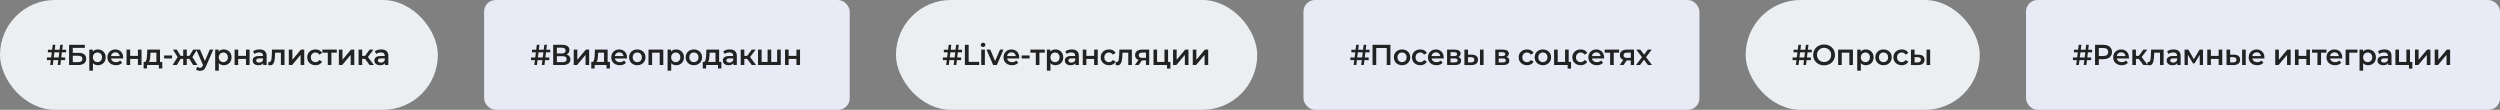
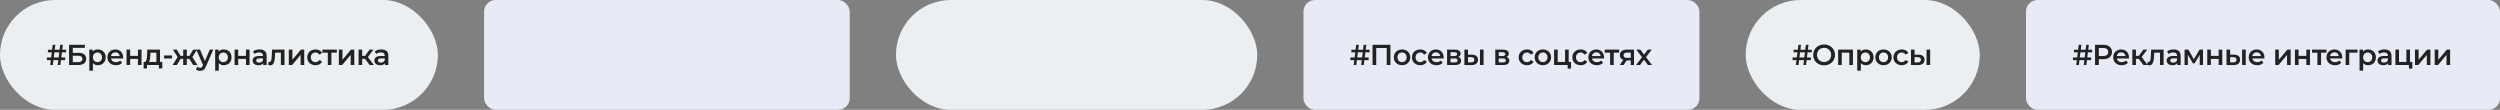
<svg xmlns="http://www.w3.org/2000/svg" width="1730" height="76" viewBox="0 0 1730 76" fill="none">
  <rect x="0" y="0" width="1730" height="76" fill="#808080" stroke="none" />
  <rect width="303" height="76" rx="38" fill="#ECEFF1" />
  <path d="M42.4 39.78H45.1V41.6H42.18L41.76 45H39.94L40.36 41.6H36.98L36.56 45H34.74L35.16 41.6H32.46V39.78H35.38L35.84 36.22H33.14V34.4H36.06L36.48 31H38.3L37.88 34.4H41.24L41.66 31H43.48L43.06 34.4H45.74L45.76 36.22H42.84L42.4 39.78ZM40.58 39.78L41.02 36.22H37.66L37.2 39.78H40.58ZM47.799 31H58.699V33.14H50.359V36.58H54.499C56.179 36.58 57.452 36.933 58.319 37.64C59.199 38.333 59.639 39.34 59.639 40.66C59.639 42.047 59.159 43.12 58.199 43.88C57.239 44.627 55.872 45 54.099 45H47.799V31ZM53.959 43C54.959 43 55.719 42.807 56.239 42.42C56.759 42.033 57.019 41.473 57.019 40.74C57.019 39.3 55.999 38.58 53.959 38.58H50.359V43H53.959ZM67.726 34.2C68.766 34.2 69.692 34.427 70.506 34.88C71.332 35.333 71.979 35.973 72.446 36.8C72.912 37.627 73.146 38.58 73.146 39.66C73.146 40.74 72.912 41.7 72.446 42.54C71.979 43.367 71.332 44.007 70.506 44.46C69.692 44.913 68.766 45.14 67.726 45.14C66.286 45.14 65.146 44.66 64.306 43.7V48.88H61.806V34.32H64.186V35.72C64.599 35.213 65.106 34.833 65.706 34.58C66.319 34.327 66.992 34.2 67.726 34.2ZM67.446 43C68.366 43 69.119 42.693 69.706 42.08C70.306 41.467 70.606 40.66 70.606 39.66C70.606 38.66 70.306 37.853 69.706 37.24C69.119 36.627 68.366 36.32 67.446 36.32C66.846 36.32 66.306 36.46 65.826 36.74C65.346 37.007 64.966 37.393 64.686 37.9C64.406 38.407 64.266 38.993 64.266 39.66C64.266 40.327 64.406 40.913 64.686 41.42C64.966 41.927 65.346 42.32 65.826 42.6C66.306 42.867 66.846 43 67.446 43ZM85.234 39.72C85.234 39.893 85.221 40.14 85.194 40.46H76.814C76.961 41.247 77.341 41.873 77.954 42.34C78.581 42.793 79.354 43.02 80.274 43.02C81.447 43.02 82.414 42.633 83.174 41.86L84.514 43.4C84.034 43.973 83.427 44.407 82.694 44.7C81.961 44.993 81.134 45.14 80.214 45.14C79.041 45.14 78.007 44.907 77.114 44.44C76.221 43.973 75.527 43.327 75.034 42.5C74.554 41.66 74.314 40.713 74.314 39.66C74.314 38.62 74.547 37.687 75.014 36.86C75.494 36.02 76.154 35.367 76.994 34.9C77.834 34.433 78.781 34.2 79.834 34.2C80.874 34.2 81.801 34.433 82.614 34.9C83.441 35.353 84.081 36 84.534 36.84C85.001 37.667 85.234 38.627 85.234 39.72ZM79.834 36.2C79.034 36.2 78.354 36.44 77.794 36.92C77.247 37.387 76.914 38.013 76.794 38.8H82.854C82.747 38.027 82.421 37.4 81.874 36.92C81.327 36.44 80.647 36.2 79.834 36.2ZM87.568 34.32H90.068V38.66H95.448V34.32H97.948V45H95.448V40.78H90.068V45H87.568V34.32ZM112.299 42.88V47.38H109.959V45H101.719V47.38H99.399V42.88H99.899C100.579 42.853 101.039 42.42 101.279 41.58C101.532 40.727 101.699 39.527 101.779 37.98L101.919 34.32H110.719V42.88H112.299ZM104.059 38.16C104.005 39.387 103.905 40.387 103.759 41.16C103.612 41.933 103.345 42.507 102.959 42.88H108.219V36.44H104.119L104.059 38.16ZM113.552 38.4H119.052V40.48H113.552V38.4ZM131.059 40.72H129.259V45H126.779V40.72H124.979L122.379 45H119.419L122.919 39.48L119.679 34.32H122.339L124.939 38.64H126.779V34.32H129.259V38.64H131.079L133.699 34.32H136.359L133.119 39.48L136.639 45H133.659L131.059 40.72ZM147.572 34.32L142.572 45.86C142.105 47.02 141.538 47.833 140.872 48.3C140.205 48.78 139.398 49.02 138.452 49.02C137.918 49.02 137.392 48.933 136.872 48.76C136.352 48.587 135.925 48.347 135.592 48.04L136.592 46.2C136.832 46.427 137.112 46.607 137.432 46.74C137.765 46.873 138.098 46.94 138.432 46.94C138.872 46.94 139.232 46.827 139.512 46.6C139.805 46.373 140.072 45.993 140.312 45.46L140.492 45.04L135.832 34.32H138.432L141.792 42.22L145.172 34.32H147.572ZM154.828 34.2C155.868 34.2 156.795 34.427 157.608 34.88C158.435 35.333 159.081 35.973 159.548 36.8C160.015 37.627 160.248 38.58 160.248 39.66C160.248 40.74 160.015 41.7 159.548 42.54C159.081 43.367 158.435 44.007 157.608 44.46C156.795 44.913 155.868 45.14 154.828 45.14C153.388 45.14 152.248 44.66 151.408 43.7V48.88H148.908V34.32H151.288V35.72C151.701 35.213 152.208 34.833 152.808 34.58C153.421 34.327 154.095 34.2 154.828 34.2ZM154.548 43C155.468 43 156.221 42.693 156.808 42.08C157.408 41.467 157.708 40.66 157.708 39.66C157.708 38.66 157.408 37.853 156.808 37.24C156.221 36.627 155.468 36.32 154.548 36.32C153.948 36.32 153.408 36.46 152.928 36.74C152.448 37.007 152.068 37.393 151.788 37.9C151.508 38.407 151.368 38.993 151.368 39.66C151.368 40.327 151.508 40.913 151.788 41.42C152.068 41.927 152.448 42.32 152.928 42.6C153.408 42.867 153.948 43 154.548 43ZM162.336 34.32H164.836V38.66H170.216V34.32H172.716V45H170.216V40.78H164.836V45H162.336V34.32ZM179.647 34.2C181.22 34.2 182.42 34.58 183.247 35.34C184.087 36.087 184.507 37.22 184.507 38.74V45H182.147V43.7C181.84 44.167 181.4 44.527 180.827 44.78C180.267 45.02 179.587 45.14 178.787 45.14C177.987 45.14 177.287 45.007 176.687 44.74C176.087 44.46 175.62 44.08 175.287 43.6C174.967 43.107 174.807 42.553 174.807 41.94C174.807 40.98 175.16 40.213 175.867 39.64C176.587 39.053 177.713 38.76 179.247 38.76H182.007V38.6C182.007 37.853 181.78 37.28 181.327 36.88C180.887 36.48 180.227 36.28 179.347 36.28C178.747 36.28 178.153 36.373 177.567 36.56C176.993 36.747 176.507 37.007 176.107 37.34L175.127 35.52C175.687 35.093 176.36 34.767 177.147 34.54C177.933 34.313 178.767 34.2 179.647 34.2ZM179.307 43.32C179.933 43.32 180.487 43.18 180.967 42.9C181.46 42.607 181.807 42.193 182.007 41.66V40.42H179.427C177.987 40.42 177.267 40.893 177.267 41.84C177.267 42.293 177.447 42.653 177.807 42.92C178.167 43.187 178.667 43.32 179.307 43.32ZM196.88 34.32V45H194.38V36.44H190.38L190.28 38.56C190.214 39.973 190.08 41.16 189.88 42.12C189.694 43.067 189.367 43.82 188.9 44.38C188.447 44.927 187.82 45.2 187.02 45.2C186.647 45.2 186.187 45.127 185.64 44.98L185.76 42.88C185.947 42.92 186.107 42.94 186.24 42.94C186.747 42.94 187.127 42.74 187.38 42.34C187.634 41.927 187.794 41.44 187.86 40.88C187.94 40.307 188.007 39.493 188.06 38.44L188.24 34.32H196.88ZM199.847 34.32H202.347V41.36L208.247 34.32H210.527V45H208.027V37.96L202.147 45H199.847V34.32ZM218.35 45.14C217.243 45.14 216.25 44.907 215.37 44.44C214.49 43.973 213.803 43.327 213.31 42.5C212.817 41.66 212.57 40.713 212.57 39.66C212.57 38.607 212.817 37.667 213.31 36.84C213.803 36.013 214.483 35.367 215.35 34.9C216.23 34.433 217.23 34.2 218.35 34.2C219.403 34.2 220.323 34.413 221.11 34.84C221.91 35.267 222.51 35.88 222.91 36.68L220.99 37.8C220.683 37.307 220.297 36.94 219.83 36.7C219.377 36.447 218.877 36.32 218.33 36.32C217.397 36.32 216.623 36.627 216.01 37.24C215.397 37.84 215.09 38.647 215.09 39.66C215.09 40.673 215.39 41.487 215.99 42.1C216.603 42.7 217.383 43 218.33 43C218.877 43 219.377 42.88 219.83 42.64C220.297 42.387 220.683 42.013 220.99 41.52L222.91 42.64C222.497 43.44 221.89 44.06 221.09 44.5C220.303 44.927 219.39 45.14 218.35 45.14ZM233.074 36.44H229.334V45H226.834V36.44H223.074V34.32H233.074V36.44ZM234.487 34.32H236.987V41.36L242.887 34.32H245.167V45H242.667V37.96L236.787 45H234.487V34.32ZM252.57 40.72H250.63V45H248.13V34.32H250.63V38.64H252.63L255.79 34.32H258.47L254.59 39.46L258.73 45H255.79L252.57 40.72ZM263.878 34.2C265.451 34.2 266.651 34.58 267.478 35.34C268.318 36.087 268.738 37.22 268.738 38.74V45H266.378V43.7C266.071 44.167 265.631 44.527 265.058 44.78C264.498 45.02 263.818 45.14 263.018 45.14C262.218 45.14 261.518 45.007 260.918 44.74C260.318 44.46 259.851 44.08 259.518 43.6C259.198 43.107 259.038 42.553 259.038 41.94C259.038 40.98 259.391 40.213 260.098 39.64C260.818 39.053 261.945 38.76 263.478 38.76H266.238V38.6C266.238 37.853 266.011 37.28 265.558 36.88C265.118 36.48 264.458 36.28 263.578 36.28C262.978 36.28 262.385 36.373 261.798 36.56C261.225 36.747 260.738 37.007 260.338 37.34L259.358 35.52C259.918 35.093 260.591 34.767 261.378 34.54C262.165 34.313 262.998 34.2 263.878 34.2ZM263.538 43.32C264.165 43.32 264.718 43.18 265.198 42.9C265.691 42.607 266.038 42.193 266.238 41.66V40.42H263.658C262.218 40.42 261.498 40.893 261.498 41.84C261.498 42.293 261.678 42.653 262.038 42.92C262.398 43.187 262.898 43.32 263.538 43.32Z" fill="#222222" />
  <rect x="335" width="253" height="76" rx="8" fill="#E8EAF6" />
-   <path d="M377.4 39.78H380.1V41.6H377.18L376.76 45H374.94L375.36 41.6H371.98L371.56 45H369.74L370.16 41.6H367.46V39.78H370.38L370.84 36.22H368.14V34.4H371.06L371.48 31H373.3L372.88 34.4H376.24L376.66 31H378.48L378.06 34.4H380.74L380.76 36.22H377.84L377.4 39.78ZM375.58 39.78L376.02 36.22H372.66L372.2 39.78H375.58ZM391.999 37.72C392.892 37.96 393.572 38.373 394.039 38.96C394.505 39.533 394.739 40.253 394.739 41.12C394.739 42.347 394.285 43.3 393.379 43.98C392.472 44.66 391.159 45 389.439 45H382.799V31H389.059C390.632 31 391.859 31.313 392.739 31.94C393.619 32.567 394.059 33.453 394.059 34.6C394.059 35.333 393.879 35.967 393.519 36.5C393.172 37.033 392.665 37.44 391.999 37.72ZM385.359 36.98H388.839C389.679 36.98 390.319 36.813 390.759 36.48C391.199 36.147 391.419 35.653 391.419 35C391.419 34.347 391.199 33.853 390.759 33.52C390.319 33.173 389.679 33 388.839 33H385.359V36.98ZM389.359 43C391.199 43 392.119 42.307 392.119 40.92C392.119 39.56 391.199 38.88 389.359 38.88H385.359V43H389.359ZM397.021 34.32H399.521V41.36L405.421 34.32H407.701V45H405.201V37.96L399.321 45H397.021V34.32ZM422.064 42.88V47.38H419.724V45H411.484V47.38H409.164V42.88H409.664C410.344 42.853 410.804 42.42 411.044 41.58C411.297 40.727 411.464 39.527 411.544 37.98L411.684 34.32H420.484V42.88H422.064ZM413.824 38.16C413.77 39.387 413.67 40.387 413.524 41.16C413.377 41.933 413.11 42.507 412.724 42.88H417.984V36.44H413.884L413.824 38.16ZM433.896 39.72C433.896 39.893 433.883 40.14 433.856 40.46H425.476C425.623 41.247 426.003 41.873 426.616 42.34C427.243 42.793 428.016 43.02 428.936 43.02C430.11 43.02 431.076 42.633 431.836 41.86L433.176 43.4C432.696 43.973 432.09 44.407 431.356 44.7C430.623 44.993 429.796 45.14 428.876 45.14C427.703 45.14 426.67 44.907 425.776 44.44C424.883 43.973 424.19 43.327 423.696 42.5C423.216 41.66 422.976 40.713 422.976 39.66C422.976 38.62 423.21 37.687 423.676 36.86C424.156 36.02 424.816 35.367 425.656 34.9C426.496 34.433 427.443 34.2 428.496 34.2C429.536 34.2 430.463 34.433 431.276 34.9C432.103 35.353 432.743 36 433.196 36.84C433.663 37.667 433.896 38.627 433.896 39.72ZM428.496 36.2C427.696 36.2 427.016 36.44 426.456 36.92C425.91 37.387 425.576 38.013 425.456 38.8H431.516C431.41 38.027 431.083 37.4 430.536 36.92C429.99 36.44 429.31 36.2 428.496 36.2ZM440.991 45.14C439.911 45.14 438.937 44.907 438.071 44.44C437.204 43.973 436.524 43.327 436.031 42.5C435.551 41.66 435.311 40.713 435.311 39.66C435.311 38.607 435.551 37.667 436.031 36.84C436.524 36.013 437.204 35.367 438.071 34.9C438.937 34.433 439.911 34.2 440.991 34.2C442.084 34.2 443.064 34.433 443.931 34.9C444.797 35.367 445.471 36.013 445.951 36.84C446.444 37.667 446.691 38.607 446.691 39.66C446.691 40.713 446.444 41.66 445.951 42.5C445.471 43.327 444.797 43.973 443.931 44.44C443.064 44.907 442.084 45.14 440.991 45.14ZM440.991 43C441.911 43 442.671 42.693 443.271 42.08C443.871 41.467 444.171 40.66 444.171 39.66C444.171 38.66 443.871 37.853 443.271 37.24C442.671 36.627 441.911 36.32 440.991 36.32C440.071 36.32 439.311 36.627 438.711 37.24C438.124 37.853 437.831 38.66 437.831 39.66C437.831 40.66 438.124 41.467 438.711 42.08C439.311 42.693 440.071 43 440.991 43ZM459 34.32V45H456.52V36.44H451.26V45H448.76V34.32H459ZM467.894 34.2C468.934 34.2 469.86 34.427 470.674 34.88C471.5 35.333 472.147 35.973 472.614 36.8C473.08 37.627 473.314 38.58 473.314 39.66C473.314 40.74 473.08 41.7 472.614 42.54C472.147 43.367 471.5 44.007 470.674 44.46C469.86 44.913 468.934 45.14 467.894 45.14C466.454 45.14 465.314 44.66 464.474 43.7V48.88H461.974V34.32H464.354V35.72C464.767 35.213 465.274 34.833 465.874 34.58C466.487 34.327 467.16 34.2 467.894 34.2ZM467.614 43C468.534 43 469.287 42.693 469.874 42.08C470.474 41.467 470.774 40.66 470.774 39.66C470.774 38.66 470.474 37.853 469.874 37.24C469.287 36.627 468.534 36.32 467.614 36.32C467.014 36.32 466.474 36.46 465.994 36.74C465.514 37.007 465.134 37.393 464.854 37.9C464.574 38.407 464.434 38.993 464.434 39.66C464.434 40.327 464.574 40.913 464.854 41.42C465.134 41.927 465.514 42.32 465.994 42.6C466.474 42.867 467.014 43 467.614 43ZM480.162 45.14C479.082 45.14 478.109 44.907 477.242 44.44C476.375 43.973 475.695 43.327 475.202 42.5C474.722 41.66 474.482 40.713 474.482 39.66C474.482 38.607 474.722 37.667 475.202 36.84C475.695 36.013 476.375 35.367 477.242 34.9C478.109 34.433 479.082 34.2 480.162 34.2C481.255 34.2 482.235 34.433 483.102 34.9C483.969 35.367 484.642 36.013 485.122 36.84C485.615 37.667 485.862 38.607 485.862 39.66C485.862 40.713 485.615 41.66 485.122 42.5C484.642 43.327 483.969 43.973 483.102 44.44C482.235 44.907 481.255 45.14 480.162 45.14ZM480.162 43C481.082 43 481.842 42.693 482.442 42.08C483.042 41.467 483.342 40.66 483.342 39.66C483.342 38.66 483.042 37.853 482.442 37.24C481.842 36.627 481.082 36.32 480.162 36.32C479.242 36.32 478.482 36.627 477.882 37.24C477.295 37.853 477.002 38.66 477.002 39.66C477.002 40.66 477.295 41.467 477.882 42.08C478.482 42.693 479.242 43 480.162 43ZM499.214 42.88V47.38H496.874V45H488.634V47.38H486.314V42.88H486.814C487.494 42.853 487.954 42.42 488.194 41.58C488.448 40.727 488.614 39.527 488.694 37.98L488.834 34.32H497.634V42.88H499.214ZM490.974 38.16C490.921 39.387 490.821 40.387 490.674 41.16C490.528 41.933 490.261 42.507 489.874 42.88H495.134V36.44H491.034L490.974 38.16ZM505.027 34.2C506.601 34.2 507.801 34.58 508.627 35.34C509.467 36.087 509.887 37.22 509.887 38.74V45H507.527V43.7C507.221 44.167 506.781 44.527 506.207 44.78C505.647 45.02 504.967 45.14 504.167 45.14C503.367 45.14 502.667 45.007 502.067 44.74C501.467 44.46 501.001 44.08 500.667 43.6C500.347 43.107 500.187 42.553 500.187 41.94C500.187 40.98 500.541 40.213 501.247 39.64C501.967 39.053 503.094 38.76 504.627 38.76H507.387V38.6C507.387 37.853 507.161 37.28 506.707 36.88C506.267 36.48 505.607 36.28 504.727 36.28C504.127 36.28 503.534 36.373 502.947 36.56C502.374 36.747 501.887 37.007 501.487 37.34L500.507 35.52C501.067 35.093 501.741 34.767 502.527 34.54C503.314 34.313 504.147 34.2 505.027 34.2ZM504.687 43.32C505.314 43.32 505.867 43.18 506.347 42.9C506.841 42.607 507.187 42.193 507.387 41.66V40.42H504.807C503.367 40.42 502.647 40.893 502.647 41.84C502.647 42.293 502.827 42.653 503.187 42.92C503.547 43.187 504.047 43.32 504.687 43.32ZM517.021 40.72H515.081V45H512.581V34.32H515.081V38.64H517.081L520.241 34.32H522.921L519.041 39.46L523.181 45H520.241L517.021 40.72ZM540.284 34.32V45H524.544V34.32H527.044V42.88H531.184V34.32H533.684V42.88H537.784V34.32H540.284ZM543.246 34.32H545.746V38.66H551.126V34.32H553.626V45H551.126V40.78H545.746V45H543.246V34.32Z" fill="#222222" />
  <rect x="620" width="250" height="76" rx="38" fill="#ECEFF1" />
-   <path d="M662.4 39.78H665.1V41.6H662.18L661.76 45H659.94L660.36 41.6H656.98L656.56 45H654.74L655.16 41.6H652.46V39.78H655.38L655.84 36.22H653.14V34.4H656.06L656.48 31H658.3L657.88 34.4H661.24L661.66 31H663.48L663.06 34.4H665.74L665.76 36.22H662.84L662.4 39.78ZM660.58 39.78L661.02 36.22H657.66L657.2 39.78H660.58ZM667.699 31H670.299V42.8H677.619V45H667.699V31ZM679.031 34.32H681.531V45H679.031V34.32ZM680.291 32.56C679.838 32.56 679.458 32.42 679.151 32.14C678.845 31.847 678.691 31.487 678.691 31.06C678.691 30.633 678.845 30.28 679.151 30C679.458 29.707 679.838 29.56 680.291 29.56C680.745 29.56 681.125 29.7 681.431 29.98C681.738 30.247 681.891 30.587 681.891 31C681.891 31.44 681.738 31.813 681.431 32.12C681.138 32.413 680.758 32.56 680.291 32.56ZM694.413 34.32L689.833 45H687.253L682.673 34.32H685.273L688.593 42.24L692.013 34.32H694.413ZM705.322 39.72C705.322 39.893 705.309 40.14 705.282 40.46H696.902C697.049 41.247 697.429 41.873 698.042 42.34C698.669 42.793 699.442 43.02 700.362 43.02C701.536 43.02 702.502 42.633 703.262 41.86L704.602 43.4C704.122 43.973 703.516 44.407 702.782 44.7C702.049 44.993 701.222 45.14 700.302 45.14C699.129 45.14 698.096 44.907 697.202 44.44C696.309 43.973 695.616 43.327 695.122 42.5C694.642 41.66 694.402 40.713 694.402 39.66C694.402 38.62 694.636 37.687 695.102 36.86C695.582 36.02 696.242 35.367 697.082 34.9C697.922 34.433 698.869 34.2 699.922 34.2C700.962 34.2 701.889 34.433 702.702 34.9C703.529 35.353 704.169 36 704.622 36.84C705.089 37.667 705.322 38.627 705.322 39.72ZM699.922 36.2C699.122 36.2 698.442 36.44 697.882 36.92C697.336 37.387 697.002 38.013 696.882 38.8H702.942C702.836 38.027 702.509 37.4 701.962 36.92C701.416 36.44 700.736 36.2 699.922 36.2ZM706.979 38.4H712.479V40.48H706.979V38.4ZM723.021 36.44H719.281V45H716.781V36.44H713.021V34.32H723.021V36.44ZM730.355 34.2C731.395 34.2 732.321 34.427 733.135 34.88C733.961 35.333 734.608 35.973 735.075 36.8C735.541 37.627 735.775 38.58 735.775 39.66C735.775 40.74 735.541 41.7 735.075 42.54C734.608 43.367 733.961 44.007 733.135 44.46C732.321 44.913 731.395 45.14 730.355 45.14C728.915 45.14 727.775 44.66 726.935 43.7V48.88H724.435V34.32H726.815V35.72C727.228 35.213 727.735 34.833 728.335 34.58C728.948 34.327 729.621 34.2 730.355 34.2ZM730.075 43C730.995 43 731.748 42.693 732.335 42.08C732.935 41.467 733.235 40.66 733.235 39.66C733.235 38.66 732.935 37.853 732.335 37.24C731.748 36.627 730.995 36.32 730.075 36.32C729.475 36.32 728.935 36.46 728.455 36.74C727.975 37.007 727.595 37.393 727.315 37.9C727.035 38.407 726.895 38.993 726.895 39.66C726.895 40.327 727.035 40.913 727.315 41.42C727.595 41.927 727.975 42.32 728.455 42.6C728.935 42.867 729.475 43 730.075 43ZM741.706 34.2C743.279 34.2 744.479 34.58 745.306 35.34C746.146 36.087 746.566 37.22 746.566 38.74V45H744.206V43.7C743.899 44.167 743.459 44.527 742.886 44.78C742.326 45.02 741.646 45.14 740.846 45.14C740.046 45.14 739.346 45.007 738.746 44.74C738.146 44.46 737.679 44.08 737.346 43.6C737.026 43.107 736.866 42.553 736.866 41.94C736.866 40.98 737.219 40.213 737.926 39.64C738.646 39.053 739.773 38.76 741.306 38.76H744.066V38.6C744.066 37.853 743.839 37.28 743.386 36.88C742.946 36.48 742.286 36.28 741.406 36.28C740.806 36.28 740.213 36.373 739.626 36.56C739.053 36.747 738.566 37.007 738.166 37.34L737.186 35.52C737.746 35.093 738.419 34.767 739.206 34.54C739.993 34.313 740.826 34.2 741.706 34.2ZM741.366 43.32C741.993 43.32 742.546 43.18 743.026 42.9C743.519 42.607 743.866 42.193 744.066 41.66V40.42H741.486C740.046 40.42 739.326 40.893 739.326 41.84C739.326 42.293 739.506 42.653 739.866 42.92C740.226 43.187 740.726 43.32 741.366 43.32ZM749.26 34.32H751.76V38.66H757.14V34.32H759.64V45H757.14V40.78H751.76V45H749.26V34.32ZM767.45 45.14C766.343 45.14 765.35 44.907 764.47 44.44C763.59 43.973 762.903 43.327 762.41 42.5C761.917 41.66 761.67 40.713 761.67 39.66C761.67 38.607 761.917 37.667 762.41 36.84C762.903 36.013 763.583 35.367 764.45 34.9C765.33 34.433 766.33 34.2 767.45 34.2C768.503 34.2 769.423 34.413 770.21 34.84C771.01 35.267 771.61 35.88 772.01 36.68L770.09 37.8C769.783 37.307 769.397 36.94 768.93 36.7C768.477 36.447 767.977 36.32 767.43 36.32C766.497 36.32 765.723 36.627 765.11 37.24C764.497 37.84 764.19 38.647 764.19 39.66C764.19 40.673 764.49 41.487 765.09 42.1C765.703 42.7 766.483 43 767.43 43C767.977 43 768.477 42.88 768.93 42.64C769.397 42.387 769.783 42.013 770.09 41.52L772.01 42.64C771.597 43.44 770.99 44.06 770.19 44.5C769.403 44.927 768.49 45.14 767.45 45.14ZM783.257 34.32V45H780.757V36.44H776.757L776.657 38.56C776.59 39.973 776.457 41.16 776.257 42.12C776.07 43.067 775.744 43.82 775.277 44.38C774.824 44.927 774.197 45.2 773.397 45.2C773.024 45.2 772.564 45.127 772.017 44.98L772.137 42.88C772.324 42.92 772.484 42.94 772.617 42.94C773.124 42.94 773.504 42.74 773.757 42.34C774.01 41.927 774.17 41.44 774.237 40.88C774.317 40.307 774.384 39.493 774.437 38.44L774.617 34.32H783.257ZM795.244 34.32V45H793.004V41.78H790.184L788.004 45H785.324L787.844 41.44C787.07 41.173 786.477 40.767 786.064 40.22C785.664 39.66 785.464 38.973 785.464 38.16C785.464 36.933 785.897 35.987 786.764 35.32C787.63 34.653 788.824 34.32 790.344 34.32H795.244ZM790.424 36.42C788.81 36.42 788.004 37.027 788.004 38.24C788.004 39.44 788.784 40.04 790.344 40.04H793.004V36.42H790.424ZM809.927 42.88V47.46H807.587V45H798.207V34.32H800.707V42.88H805.807V34.32H808.307V42.88H809.927ZM811.752 34.32H814.252V41.36L820.152 34.32H822.432V45H819.932V37.96L814.052 45H811.752V34.32ZM825.395 34.32H827.895V41.36L833.795 34.32H836.075V45H833.575V37.96L827.695 45H825.395V34.32Z" fill="#222222" />
  <rect x="902" width="274" height="76" rx="8" fill="#E8EAF6" />
  <path d="M944.4 39.78H947.1V41.6H944.18L943.76 45H941.94L942.36 41.6H938.98L938.56 45H936.74L937.16 41.6H934.46V39.78H937.38L937.84 36.22H935.14V34.4H938.06L938.48 31H940.3L939.88 34.4H943.24L943.66 31H945.48L945.06 34.4H947.74L947.76 36.22H944.84L944.4 39.78ZM942.58 39.78L943.02 36.22H939.66L939.2 39.78H942.58ZM962.179 31V45H959.619V33.2H952.359V45H949.799V31H962.179ZM970.206 45.14C969.126 45.14 968.153 44.907 967.286 44.44C966.42 43.973 965.74 43.327 965.246 42.5C964.766 41.66 964.526 40.713 964.526 39.66C964.526 38.607 964.766 37.667 965.246 36.84C965.74 36.013 966.42 35.367 967.286 34.9C968.153 34.433 969.126 34.2 970.206 34.2C971.3 34.2 972.28 34.433 973.146 34.9C974.013 35.367 974.686 36.013 975.166 36.84C975.66 37.667 975.906 38.607 975.906 39.66C975.906 40.713 975.66 41.66 975.166 42.5C974.686 43.327 974.013 43.973 973.146 44.44C972.28 44.907 971.3 45.14 970.206 45.14ZM970.206 43C971.126 43 971.886 42.693 972.486 42.08C973.086 41.467 973.386 40.66 973.386 39.66C973.386 38.66 973.086 37.853 972.486 37.24C971.886 36.627 971.126 36.32 970.206 36.32C969.286 36.32 968.526 36.627 967.926 37.24C967.34 37.853 967.046 38.66 967.046 39.66C967.046 40.66 967.34 41.467 967.926 42.08C968.526 42.693 969.286 43 970.206 43ZM982.836 45.14C981.729 45.14 980.736 44.907 979.856 44.44C978.976 43.973 978.289 43.327 977.796 42.5C977.303 41.66 977.056 40.713 977.056 39.66C977.056 38.607 977.303 37.667 977.796 36.84C978.289 36.013 978.969 35.367 979.836 34.9C980.716 34.433 981.716 34.2 982.836 34.2C983.889 34.2 984.809 34.413 985.596 34.84C986.396 35.267 986.996 35.88 987.396 36.68L985.476 37.8C985.169 37.307 984.783 36.94 984.316 36.7C983.863 36.447 983.363 36.32 982.816 36.32C981.883 36.32 981.109 36.627 980.496 37.24C979.883 37.84 979.576 38.647 979.576 39.66C979.576 40.673 979.876 41.487 980.476 42.1C981.089 42.7 981.869 43 982.816 43C983.363 43 983.863 42.88 984.316 42.64C984.783 42.387 985.169 42.013 985.476 41.52L987.396 42.64C986.983 43.44 986.376 44.06 985.576 44.5C984.789 44.927 983.876 45.14 982.836 45.14ZM999.041 39.72C999.041 39.893 999.028 40.14 999.001 40.46H990.621C990.768 41.247 991.148 41.873 991.761 42.34C992.388 42.793 993.161 43.02 994.081 43.02C995.254 43.02 996.221 42.633 996.981 41.86L998.321 43.4C997.841 43.973 997.234 44.407 996.501 44.7C995.768 44.993 994.941 45.14 994.021 45.14C992.848 45.14 991.814 44.907 990.921 44.44C990.028 43.973 989.334 43.327 988.841 42.5C988.361 41.66 988.121 40.713 988.121 39.66C988.121 38.62 988.354 37.687 988.821 36.86C989.301 36.02 989.961 35.367 990.801 34.9C991.641 34.433 992.588 34.2 993.641 34.2C994.681 34.2 995.608 34.433 996.421 34.9C997.248 35.353 997.888 36 998.341 36.84C998.808 37.667 999.041 38.627 999.041 39.72ZM993.641 36.2C992.841 36.2 992.161 36.44 991.601 36.92C991.054 37.387 990.721 38.013 990.601 38.8H996.661C996.554 38.027 996.228 37.4 995.681 36.92C995.134 36.44 994.454 36.2 993.641 36.2ZM1009.12 39.44C1010.44 39.84 1011.1 40.693 1011.1 42C1011.1 42.96 1010.74 43.7 1010.02 44.22C1009.3 44.74 1008.23 45 1006.82 45H1001.38V34.32H1006.6C1007.9 34.32 1008.92 34.56 1009.66 35.04C1010.39 35.52 1010.76 36.2 1010.76 37.08C1010.76 37.627 1010.61 38.1 1010.32 38.5C1010.04 38.9 1009.64 39.213 1009.12 39.44ZM1003.76 38.78H1006.38C1007.67 38.78 1008.32 38.333 1008.32 37.44C1008.32 36.573 1007.67 36.14 1006.38 36.14H1003.76V38.78ZM1006.62 43.18C1007.99 43.18 1008.68 42.733 1008.68 41.84C1008.68 41.373 1008.52 41.027 1008.2 40.8C1007.88 40.56 1007.38 40.44 1006.7 40.44H1003.76V43.18H1006.62ZM1018.56 37.84C1019.92 37.84 1020.96 38.147 1021.68 38.76C1022.4 39.373 1022.76 40.24 1022.76 41.36C1022.76 42.533 1022.36 43.44 1021.56 44.08C1020.77 44.72 1019.65 45.033 1018.2 45.02L1013.36 45V34.32H1015.86V37.82L1018.56 37.84ZM1024.14 34.32H1026.64V45H1024.14V34.32ZM1017.98 43.18C1018.71 43.193 1019.27 43.04 1019.66 42.72C1020.04 42.4 1020.24 41.933 1020.24 41.32C1020.24 40.72 1020.05 40.28 1019.68 40C1019.3 39.72 1018.74 39.573 1017.98 39.56L1015.86 39.54V43.16L1017.98 43.18ZM1042.47 39.44C1043.79 39.84 1044.45 40.693 1044.45 42C1044.45 42.96 1044.09 43.7 1043.37 44.22C1042.65 44.74 1041.58 45 1040.17 45H1034.73V34.32H1039.95C1041.25 34.32 1042.27 34.56 1043.01 35.04C1043.74 35.52 1044.11 36.2 1044.11 37.08C1044.11 37.627 1043.96 38.1 1043.67 38.5C1043.39 38.9 1042.99 39.213 1042.47 39.44ZM1037.11 38.78H1039.73C1041.02 38.78 1041.67 38.333 1041.67 37.44C1041.67 36.573 1041.02 36.14 1039.73 36.14H1037.11V38.78ZM1039.97 43.18C1041.34 43.18 1042.03 42.733 1042.03 41.84C1042.03 41.373 1041.87 41.027 1041.55 40.8C1041.23 40.56 1040.73 40.44 1040.05 40.44H1037.11V43.18H1039.97ZM1056.7 45.14C1055.59 45.14 1054.6 44.907 1053.72 44.44C1052.84 43.973 1052.15 43.327 1051.66 42.5C1051.16 41.66 1050.92 40.713 1050.92 39.66C1050.92 38.607 1051.16 37.667 1051.66 36.84C1052.15 36.013 1052.83 35.367 1053.7 34.9C1054.58 34.433 1055.58 34.2 1056.7 34.2C1057.75 34.2 1058.67 34.413 1059.46 34.84C1060.26 35.267 1060.86 35.88 1061.26 36.68L1059.34 37.8C1059.03 37.307 1058.64 36.94 1058.18 36.7C1057.72 36.447 1057.22 36.32 1056.68 36.32C1055.74 36.32 1054.97 36.627 1054.36 37.24C1053.74 37.84 1053.44 38.647 1053.44 39.66C1053.44 40.673 1053.74 41.487 1054.34 42.1C1054.95 42.7 1055.73 43 1056.68 43C1057.22 43 1057.72 42.88 1058.18 42.64C1058.64 42.387 1059.03 42.013 1059.34 41.52L1061.26 42.64C1060.84 43.44 1060.24 44.06 1059.44 44.5C1058.65 44.927 1057.74 45.14 1056.7 45.14ZM1067.66 45.14C1066.58 45.14 1065.61 44.907 1064.74 44.44C1063.87 43.973 1063.19 43.327 1062.7 42.5C1062.22 41.66 1061.98 40.713 1061.98 39.66C1061.98 38.607 1062.22 37.667 1062.7 36.84C1063.19 36.013 1063.87 35.367 1064.74 34.9C1065.61 34.433 1066.58 34.2 1067.66 34.2C1068.75 34.2 1069.73 34.433 1070.6 34.9C1071.47 35.367 1072.14 36.013 1072.62 36.84C1073.11 37.667 1073.36 38.607 1073.36 39.66C1073.36 40.713 1073.11 41.66 1072.62 42.5C1072.14 43.327 1071.47 43.973 1070.6 44.44C1069.73 44.907 1068.75 45.14 1067.66 45.14ZM1067.66 43C1068.58 43 1069.34 42.693 1069.94 42.08C1070.54 41.467 1070.84 40.66 1070.84 39.66C1070.84 38.66 1070.54 37.853 1069.94 37.24C1069.34 36.627 1068.58 36.32 1067.66 36.32C1066.74 36.32 1065.98 36.627 1065.38 37.24C1064.79 37.853 1064.5 38.66 1064.5 39.66C1064.5 40.66 1064.79 41.467 1065.38 42.08C1065.98 42.693 1066.74 43 1067.66 43ZM1087.15 42.88V47.46H1084.81V45H1075.43V34.32H1077.93V42.88H1083.03V34.32H1085.53V42.88H1087.15ZM1093.84 45.14C1092.73 45.14 1091.74 44.907 1090.86 44.44C1089.98 43.973 1089.29 43.327 1088.8 42.5C1088.3 41.66 1088.06 40.713 1088.06 39.66C1088.06 38.607 1088.3 37.667 1088.8 36.84C1089.29 36.013 1089.97 35.367 1090.84 34.9C1091.72 34.433 1092.72 34.2 1093.84 34.2C1094.89 34.2 1095.81 34.413 1096.6 34.84C1097.4 35.267 1098 35.88 1098.4 36.68L1096.48 37.8C1096.17 37.307 1095.78 36.94 1095.32 36.7C1094.86 36.447 1094.36 36.32 1093.82 36.32C1092.88 36.32 1092.11 36.627 1091.5 37.24C1090.88 37.84 1090.58 38.647 1090.58 39.66C1090.58 40.673 1090.88 41.487 1091.48 42.1C1092.09 42.7 1092.87 43 1093.82 43C1094.36 43 1094.86 42.88 1095.32 42.64C1095.78 42.387 1096.17 42.013 1096.48 41.52L1098.4 42.64C1097.98 43.44 1097.38 44.06 1096.58 44.5C1095.79 44.927 1094.88 45.14 1093.84 45.14ZM1110.04 39.72C1110.04 39.893 1110.03 40.14 1110 40.46H1101.62C1101.77 41.247 1102.15 41.873 1102.76 42.34C1103.39 42.793 1104.16 43.02 1105.08 43.02C1106.25 43.02 1107.22 42.633 1107.98 41.86L1109.32 43.4C1108.84 43.973 1108.23 44.407 1107.5 44.7C1106.77 44.993 1105.94 45.14 1105.02 45.14C1103.85 45.14 1102.81 44.907 1101.92 44.44C1101.03 43.973 1100.33 43.327 1099.84 42.5C1099.36 41.66 1099.12 40.713 1099.12 39.66C1099.12 38.62 1099.35 37.687 1099.82 36.86C1100.3 36.02 1100.96 35.367 1101.8 34.9C1102.64 34.433 1103.59 34.2 1104.64 34.2C1105.68 34.2 1106.61 34.433 1107.42 34.9C1108.25 35.353 1108.89 36 1109.34 36.84C1109.81 37.667 1110.04 38.627 1110.04 39.72ZM1104.64 36.2C1103.84 36.2 1103.16 36.44 1102.6 36.92C1102.05 37.387 1101.72 38.013 1101.6 38.8H1107.66C1107.55 38.027 1107.23 37.4 1106.68 36.92C1106.13 36.44 1105.45 36.2 1104.64 36.2ZM1120.44 36.44H1116.7V45H1114.2V36.44H1110.44V34.32H1120.44V36.44ZM1130.74 34.32V45H1128.5V41.78H1125.68L1123.5 45H1120.82L1123.34 41.44C1122.57 41.173 1121.97 40.767 1121.56 40.22C1121.16 39.66 1120.96 38.973 1120.96 38.16C1120.96 36.933 1121.39 35.987 1122.26 35.32C1123.13 34.653 1124.32 34.32 1125.84 34.32H1130.74ZM1125.92 36.42C1124.31 36.42 1123.5 37.027 1123.5 38.24C1123.5 39.44 1124.28 40.04 1125.84 40.04H1128.5V36.42H1125.92ZM1140.38 45L1137.64 41.3L1134.88 45H1132.12L1136.28 39.58L1132.3 34.32H1135.08L1137.7 37.82L1140.32 34.32H1143.02L1139.02 39.54L1143.2 45H1140.38Z" fill="#222222" />
  <rect x="1208" width="162" height="76" rx="38" fill="#ECEFF1" />
  <path d="M1250.4 39.78H1253.1V41.6H1250.18L1249.76 45H1247.94L1248.36 41.6H1244.98L1244.56 45H1242.74L1243.16 41.6H1240.46V39.78H1243.38L1243.84 36.22H1241.14V34.4H1244.06L1244.48 31H1246.3L1245.88 34.4H1249.24L1249.66 31H1251.48L1251.06 34.4H1253.74L1253.76 36.22H1250.84L1250.4 39.78ZM1248.58 39.78L1249.02 36.22H1245.66L1245.2 39.78H1248.58ZM1262.26 45.2C1260.83 45.2 1259.55 44.893 1258.4 44.28C1257.25 43.653 1256.35 42.793 1255.7 41.7C1255.05 40.593 1254.72 39.36 1254.72 38C1254.72 36.64 1255.05 35.413 1255.7 34.32C1256.35 33.213 1257.25 32.353 1258.4 31.74C1259.55 31.113 1260.83 30.8 1262.26 30.8C1263.69 30.8 1264.97 31.113 1266.12 31.74C1267.27 32.353 1268.17 33.207 1268.82 34.3C1269.47 35.393 1269.8 36.627 1269.8 38C1269.8 39.373 1269.47 40.607 1268.82 41.7C1268.17 42.793 1267.27 43.653 1266.12 44.28C1264.97 44.893 1263.69 45.2 1262.26 45.2ZM1262.26 42.92C1263.19 42.92 1264.03 42.713 1264.78 42.3C1265.53 41.873 1266.11 41.287 1266.54 40.54C1266.97 39.78 1267.18 38.933 1267.18 38C1267.18 37.067 1266.97 36.227 1266.54 35.48C1266.11 34.72 1265.53 34.133 1264.78 33.72C1264.03 33.293 1263.19 33.08 1262.26 33.08C1261.33 33.08 1260.49 33.293 1259.74 33.72C1258.99 34.133 1258.41 34.72 1257.98 35.48C1257.55 36.227 1257.34 37.067 1257.34 38C1257.34 38.933 1257.55 39.78 1257.98 40.54C1258.41 41.287 1258.99 41.873 1259.74 42.3C1260.49 42.713 1261.33 42.92 1262.26 42.92ZM1282.23 34.32V45H1279.75V36.44H1274.49V45H1271.99V34.32H1282.23ZM1291.13 34.2C1292.17 34.2 1293.09 34.427 1293.91 34.88C1294.73 35.333 1295.38 35.973 1295.85 36.8C1296.31 37.627 1296.55 38.58 1296.55 39.66C1296.55 40.74 1296.31 41.7 1295.85 42.54C1295.38 43.367 1294.73 44.007 1293.91 44.46C1293.09 44.913 1292.17 45.14 1291.13 45.14C1289.69 45.14 1288.55 44.66 1287.71 43.7V48.88H1285.21V34.32H1287.59V35.72C1288 35.213 1288.51 34.833 1289.11 34.58C1289.72 34.327 1290.39 34.2 1291.13 34.2ZM1290.85 43C1291.77 43 1292.52 42.693 1293.11 42.08C1293.71 41.467 1294.01 40.66 1294.01 39.66C1294.01 38.66 1293.71 37.853 1293.11 37.24C1292.52 36.627 1291.77 36.32 1290.85 36.32C1290.25 36.32 1289.71 36.46 1289.23 36.74C1288.75 37.007 1288.37 37.393 1288.09 37.9C1287.81 38.407 1287.67 38.993 1287.67 39.66C1287.67 40.327 1287.81 40.913 1288.09 41.42C1288.37 41.927 1288.75 42.32 1289.23 42.6C1289.71 42.867 1290.25 43 1290.85 43ZM1303.39 45.14C1302.31 45.14 1301.34 44.907 1300.47 44.44C1299.61 43.973 1298.93 43.327 1298.43 42.5C1297.95 41.66 1297.71 40.713 1297.71 39.66C1297.71 38.607 1297.95 37.667 1298.43 36.84C1298.93 36.013 1299.61 35.367 1300.47 34.9C1301.34 34.433 1302.31 34.2 1303.39 34.2C1304.49 34.2 1305.47 34.433 1306.33 34.9C1307.2 35.367 1307.87 36.013 1308.35 36.84C1308.85 37.667 1309.09 38.607 1309.09 39.66C1309.09 40.713 1308.85 41.66 1308.35 42.5C1307.87 43.327 1307.2 43.973 1306.33 44.44C1305.47 44.907 1304.49 45.14 1303.39 45.14ZM1303.39 43C1304.31 43 1305.07 42.693 1305.67 42.08C1306.27 41.467 1306.57 40.66 1306.57 39.66C1306.57 38.66 1306.27 37.853 1305.67 37.24C1305.07 36.627 1304.31 36.32 1303.39 36.32C1302.47 36.32 1301.71 36.627 1301.11 37.24C1300.53 37.853 1300.23 38.66 1300.23 39.66C1300.23 40.66 1300.53 41.467 1301.11 42.08C1301.71 42.693 1302.47 43 1303.39 43ZM1316.02 45.14C1314.92 45.14 1313.92 44.907 1313.04 44.44C1312.16 43.973 1311.48 43.327 1310.98 42.5C1310.49 41.66 1310.24 40.713 1310.24 39.66C1310.24 38.607 1310.49 37.667 1310.98 36.84C1311.48 36.013 1312.16 35.367 1313.02 34.9C1313.9 34.433 1314.9 34.2 1316.02 34.2C1317.08 34.2 1318 34.413 1318.78 34.84C1319.58 35.267 1320.18 35.88 1320.58 36.68L1318.66 37.8C1318.36 37.307 1317.97 36.94 1317.5 36.7C1317.05 36.447 1316.55 36.32 1316 36.32C1315.07 36.32 1314.3 36.627 1313.68 37.24C1313.07 37.84 1312.76 38.647 1312.76 39.66C1312.76 40.673 1313.06 41.487 1313.66 42.1C1314.28 42.7 1315.06 43 1316 43C1316.55 43 1317.05 42.88 1317.5 42.64C1317.97 42.387 1318.36 42.013 1318.66 41.52L1320.58 42.64C1320.17 43.44 1319.56 44.06 1318.76 44.5C1317.98 44.927 1317.06 45.14 1316.02 45.14ZM1327.59 37.84C1328.95 37.84 1329.99 38.147 1330.71 38.76C1331.43 39.373 1331.79 40.24 1331.79 41.36C1331.79 42.533 1331.39 43.44 1330.59 44.08C1329.8 44.72 1328.68 45.033 1327.23 45.02L1322.39 45V34.32H1324.89V37.82L1327.59 37.84ZM1333.17 34.32H1335.67V45H1333.17V34.32ZM1327.01 43.18C1327.74 43.193 1328.3 43.04 1328.69 42.72C1329.07 42.4 1329.27 41.933 1329.27 41.32C1329.27 40.72 1329.08 40.28 1328.71 40C1328.33 39.72 1327.77 39.573 1327.01 39.56L1324.89 39.54V43.16L1327.01 43.18Z" fill="#222222" />
  <rect x="1402" width="328" height="76" rx="8" fill="#E8EAF6" />
  <path d="M1444.4 39.78H1447.1V41.6H1444.18L1443.76 45H1441.94L1442.36 41.6H1438.98L1438.56 45H1436.74L1437.16 41.6H1434.46V39.78H1437.38L1437.84 36.22H1435.14V34.4H1438.06L1438.48 31H1440.3L1439.88 34.4H1443.24L1443.66 31H1445.48L1445.06 34.4H1447.74L1447.76 36.22H1444.84L1444.4 39.78ZM1442.58 39.78L1443.02 36.22H1439.66L1439.2 39.78H1442.58ZM1455.54 31C1456.75 31 1457.81 31.2 1458.7 31.6C1459.61 32 1460.3 32.573 1460.78 33.32C1461.26 34.067 1461.5 34.953 1461.5 35.98C1461.5 36.993 1461.26 37.88 1460.78 38.64C1460.3 39.387 1459.61 39.96 1458.7 40.36C1457.81 40.76 1456.75 40.96 1455.54 40.96H1452.38V45H1449.78V31H1455.54ZM1455.42 38.76C1456.55 38.76 1457.41 38.52 1458 38.04C1458.59 37.56 1458.88 36.873 1458.88 35.98C1458.88 35.087 1458.59 34.4 1458 33.92C1457.41 33.44 1456.55 33.2 1455.42 33.2H1452.38V38.76H1455.42ZM1473.24 39.72C1473.24 39.893 1473.23 40.14 1473.2 40.46H1464.82C1464.97 41.247 1465.35 41.873 1465.96 42.34C1466.59 42.793 1467.36 43.02 1468.28 43.02C1469.45 43.02 1470.42 42.633 1471.18 41.86L1472.52 43.4C1472.04 43.973 1471.43 44.407 1470.7 44.7C1469.97 44.993 1469.14 45.14 1468.22 45.14C1467.05 45.14 1466.01 44.907 1465.12 44.44C1464.23 43.973 1463.53 43.327 1463.04 42.5C1462.56 41.66 1462.32 40.713 1462.32 39.66C1462.32 38.62 1462.55 37.687 1463.02 36.86C1463.5 36.02 1464.16 35.367 1465 34.9C1465.84 34.433 1466.79 34.2 1467.84 34.2C1468.88 34.2 1469.81 34.433 1470.62 34.9C1471.45 35.353 1472.09 36 1472.54 36.84C1473.01 37.667 1473.24 38.627 1473.24 39.72ZM1467.84 36.2C1467.04 36.2 1466.36 36.44 1465.8 36.92C1465.25 37.387 1464.92 38.013 1464.8 38.8H1470.86C1470.75 38.027 1470.43 37.4 1469.88 36.92C1469.33 36.44 1468.65 36.2 1467.84 36.2ZM1480.01 40.72H1478.07V45H1475.57V34.32H1478.07V38.64H1480.07L1483.23 34.32H1485.91L1482.03 39.46L1486.17 45H1483.23L1480.01 40.72ZM1497.22 34.32V45H1494.72V36.44H1490.72L1490.62 38.56C1490.55 39.973 1490.42 41.16 1490.22 42.12C1490.03 43.067 1489.7 43.82 1489.24 44.38C1488.78 44.927 1488.16 45.2 1487.36 45.2C1486.98 45.2 1486.52 45.127 1485.98 44.98L1486.1 42.88C1486.28 42.92 1486.44 42.94 1486.58 42.94C1487.08 42.94 1487.46 42.74 1487.72 42.34C1487.97 41.927 1488.13 41.44 1488.2 40.88C1488.28 40.307 1488.34 39.493 1488.4 38.44L1488.58 34.32H1497.22ZM1504.16 34.2C1505.74 34.2 1506.94 34.58 1507.76 35.34C1508.6 36.087 1509.02 37.22 1509.02 38.74V45H1506.66V43.7C1506.36 44.167 1505.92 44.527 1505.34 44.78C1504.78 45.02 1504.1 45.14 1503.3 45.14C1502.5 45.14 1501.8 45.007 1501.2 44.74C1500.6 44.46 1500.14 44.08 1499.8 43.6C1499.48 43.107 1499.32 42.553 1499.32 41.94C1499.32 40.98 1499.68 40.213 1500.38 39.64C1501.1 39.053 1502.23 38.76 1503.76 38.76H1506.52V38.6C1506.52 37.853 1506.3 37.28 1505.84 36.88C1505.4 36.48 1504.74 36.28 1503.86 36.28C1503.26 36.28 1502.67 36.373 1502.08 36.56C1501.51 36.747 1501.02 37.007 1500.62 37.34L1499.64 35.52C1500.2 35.093 1500.88 34.767 1501.66 34.54C1502.45 34.313 1503.28 34.2 1504.16 34.2ZM1503.82 43.32C1504.45 43.32 1505 43.18 1505.48 42.9C1505.98 42.607 1506.32 42.193 1506.52 41.66V40.42H1503.94C1502.5 40.42 1501.78 40.893 1501.78 41.84C1501.78 42.293 1501.96 42.653 1502.32 42.92C1502.68 43.187 1503.18 43.32 1503.82 43.32ZM1522.22 45V37.92L1518.62 43.88H1517.54L1514 37.9V45H1511.72V34.32H1514.34L1518.14 41L1522.12 34.32H1524.46L1524.48 45H1522.22ZM1527.43 34.32H1529.93V38.66H1535.31V34.32H1537.81V45H1535.31V40.78H1529.93V45H1527.43V34.32ZM1545.96 37.84C1547.32 37.84 1548.36 38.147 1549.08 38.76C1549.8 39.373 1550.16 40.24 1550.16 41.36C1550.16 42.533 1549.76 43.44 1548.96 44.08C1548.17 44.72 1547.05 45.033 1545.6 45.02L1540.76 45V34.32H1543.26V37.82L1545.96 37.84ZM1551.54 34.32H1554.04V45H1551.54V34.32ZM1545.38 43.18C1546.11 43.193 1546.67 43.04 1547.06 42.72C1547.45 42.4 1547.64 41.933 1547.64 41.32C1547.64 40.72 1547.45 40.28 1547.08 40C1546.71 39.72 1546.14 39.573 1545.38 39.56L1543.26 39.54V43.16L1545.38 43.18ZM1567 39.72C1567 39.893 1566.99 40.14 1566.96 40.46H1558.58C1558.73 41.247 1559.11 41.873 1559.72 42.34C1560.35 42.793 1561.12 43.02 1562.04 43.02C1563.22 43.02 1564.18 42.633 1564.94 41.86L1566.28 43.4C1565.8 43.973 1565.2 44.407 1564.46 44.7C1563.73 44.993 1562.9 45.14 1561.98 45.14C1560.81 45.14 1559.78 44.907 1558.88 44.44C1557.99 43.973 1557.3 43.327 1556.8 42.5C1556.32 41.66 1556.08 40.713 1556.08 39.66C1556.08 38.62 1556.32 37.687 1556.78 36.86C1557.26 36.02 1557.92 35.367 1558.76 34.9C1559.6 34.433 1560.55 34.2 1561.6 34.2C1562.64 34.2 1563.57 34.433 1564.38 34.9C1565.21 35.353 1565.85 36 1566.3 36.84C1566.77 37.667 1567 38.627 1567 39.72ZM1561.6 36.2C1560.8 36.2 1560.12 36.44 1559.56 36.92C1559.02 37.387 1558.68 38.013 1558.56 38.8H1564.62C1564.52 38.027 1564.19 37.4 1563.64 36.92C1563.1 36.44 1562.42 36.2 1561.6 36.2ZM1574.46 34.32H1576.96V41.36L1582.86 34.32H1585.14V45H1582.64V37.96L1576.76 45H1574.46V34.32ZM1588.11 34.32H1590.61V38.66H1595.99V34.32H1598.49V45H1595.99V40.78H1590.61V45H1588.11V34.32ZM1609.9 36.44H1606.16V45H1603.66V36.44H1599.9V34.32H1609.9V36.44ZM1620.84 39.72C1620.84 39.893 1620.83 40.14 1620.8 40.46H1612.42C1612.57 41.247 1612.95 41.873 1613.56 42.34C1614.19 42.793 1614.96 43.02 1615.88 43.02C1617.06 43.02 1618.02 42.633 1618.78 41.86L1620.12 43.4C1619.64 43.973 1619.04 44.407 1618.3 44.7C1617.57 44.993 1616.74 45.14 1615.82 45.14C1614.65 45.14 1613.62 44.907 1612.72 44.44C1611.83 43.973 1611.14 43.327 1610.64 42.5C1610.16 41.66 1609.92 40.713 1609.92 39.66C1609.92 38.62 1610.16 37.687 1610.62 36.86C1611.1 36.02 1611.76 35.367 1612.6 34.9C1613.44 34.433 1614.39 34.2 1615.44 34.2C1616.48 34.2 1617.41 34.433 1618.22 34.9C1619.05 35.353 1619.69 36 1620.14 36.84C1620.61 37.667 1620.84 38.627 1620.84 39.72ZM1615.44 36.2C1614.64 36.2 1613.96 36.44 1613.4 36.92C1612.86 37.387 1612.52 38.013 1612.4 38.8H1618.46C1618.36 38.027 1618.03 37.4 1617.48 36.92C1616.94 36.44 1616.26 36.2 1615.44 36.2ZM1631.38 36.44H1625.68V45H1623.18V34.32H1631.38V36.44ZM1638.72 34.2C1639.76 34.2 1640.68 34.427 1641.5 34.88C1642.32 35.333 1642.97 35.973 1643.44 36.8C1643.9 37.627 1644.14 38.58 1644.14 39.66C1644.14 40.74 1643.9 41.7 1643.44 42.54C1642.97 43.367 1642.32 44.007 1641.5 44.46C1640.68 44.913 1639.76 45.14 1638.72 45.14C1637.28 45.14 1636.14 44.66 1635.3 43.7V48.88H1632.8V34.32H1635.18V35.72C1635.59 35.213 1636.1 34.833 1636.7 34.58C1637.31 34.327 1637.98 34.2 1638.72 34.2ZM1638.44 43C1639.36 43 1640.11 42.693 1640.7 42.08C1641.3 41.467 1641.6 40.66 1641.6 39.66C1641.6 38.66 1641.3 37.853 1640.7 37.24C1640.11 36.627 1639.36 36.32 1638.44 36.32C1637.84 36.32 1637.3 36.46 1636.82 36.74C1636.34 37.007 1635.96 37.393 1635.68 37.9C1635.4 38.407 1635.26 38.993 1635.26 39.66C1635.26 40.327 1635.4 40.913 1635.68 41.42C1635.96 41.927 1636.34 42.32 1636.82 42.6C1637.3 42.867 1637.84 43 1638.44 43ZM1650.07 34.2C1651.64 34.2 1652.84 34.58 1653.67 35.34C1654.51 36.087 1654.93 37.22 1654.93 38.74V45H1652.57V43.7C1652.26 44.167 1651.82 44.527 1651.25 44.78C1650.69 45.02 1650.01 45.14 1649.21 45.14C1648.41 45.14 1647.71 45.007 1647.11 44.74C1646.51 44.46 1646.04 44.08 1645.71 43.6C1645.39 43.107 1645.23 42.553 1645.23 41.94C1645.23 40.98 1645.58 40.213 1646.29 39.64C1647.01 39.053 1648.13 38.76 1649.67 38.76H1652.43V38.6C1652.43 37.853 1652.2 37.28 1651.75 36.88C1651.31 36.48 1650.65 36.28 1649.77 36.28C1649.17 36.28 1648.57 36.373 1647.99 36.56C1647.41 36.747 1646.93 37.007 1646.53 37.34L1645.55 35.52C1646.11 35.093 1646.78 34.767 1647.57 34.54C1648.35 34.313 1649.19 34.2 1650.07 34.2ZM1649.73 43.32C1650.35 43.32 1650.91 43.18 1651.39 42.9C1651.88 42.607 1652.23 42.193 1652.43 41.66V40.42H1649.85C1648.41 40.42 1647.69 40.893 1647.69 41.84C1647.69 42.293 1647.87 42.653 1648.23 42.92C1648.59 43.187 1649.09 43.32 1649.73 43.32ZM1669.34 42.88V47.46H1667V45H1657.62V34.32H1660.12V42.88H1665.22V34.32H1667.72V42.88H1669.34ZM1671.17 34.32H1673.67V41.36L1679.57 34.32H1681.85V45H1679.35V37.96L1673.47 45H1671.17V34.32ZM1684.81 34.32H1687.31V41.36L1693.21 34.32H1695.49V45H1692.99V37.96L1687.11 45H1684.81V34.32Z" fill="#222222" />
</svg>